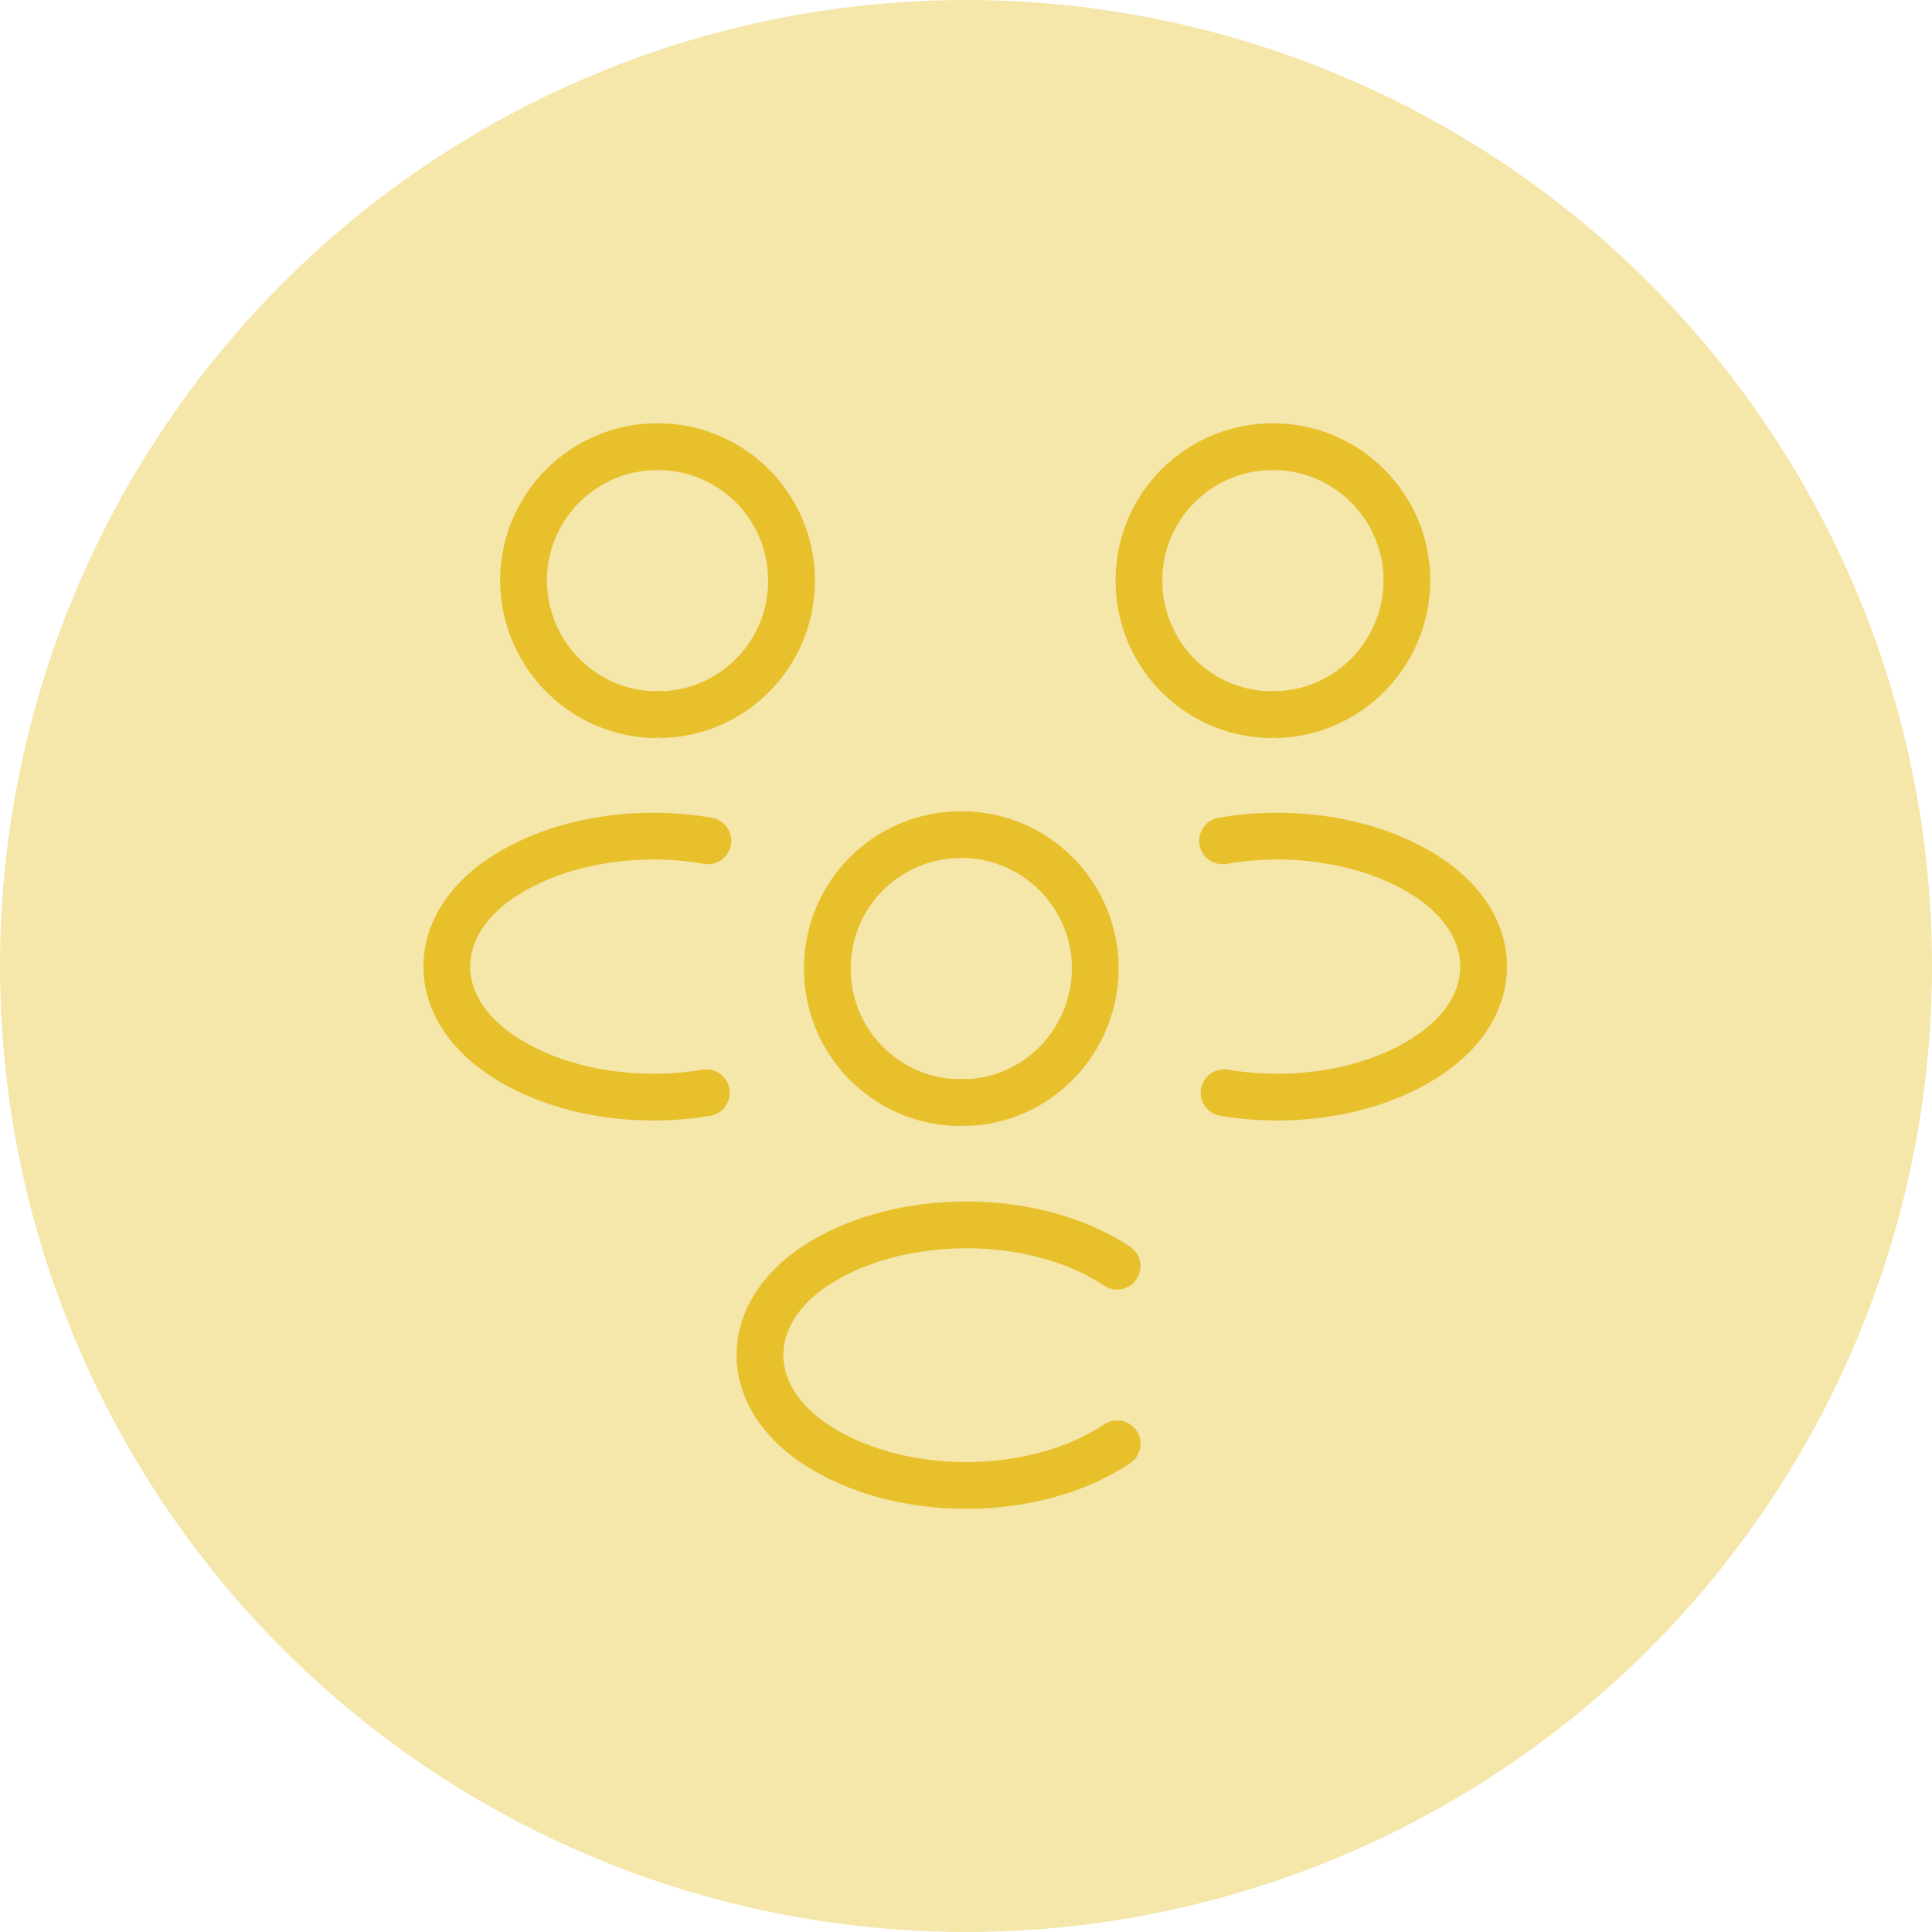
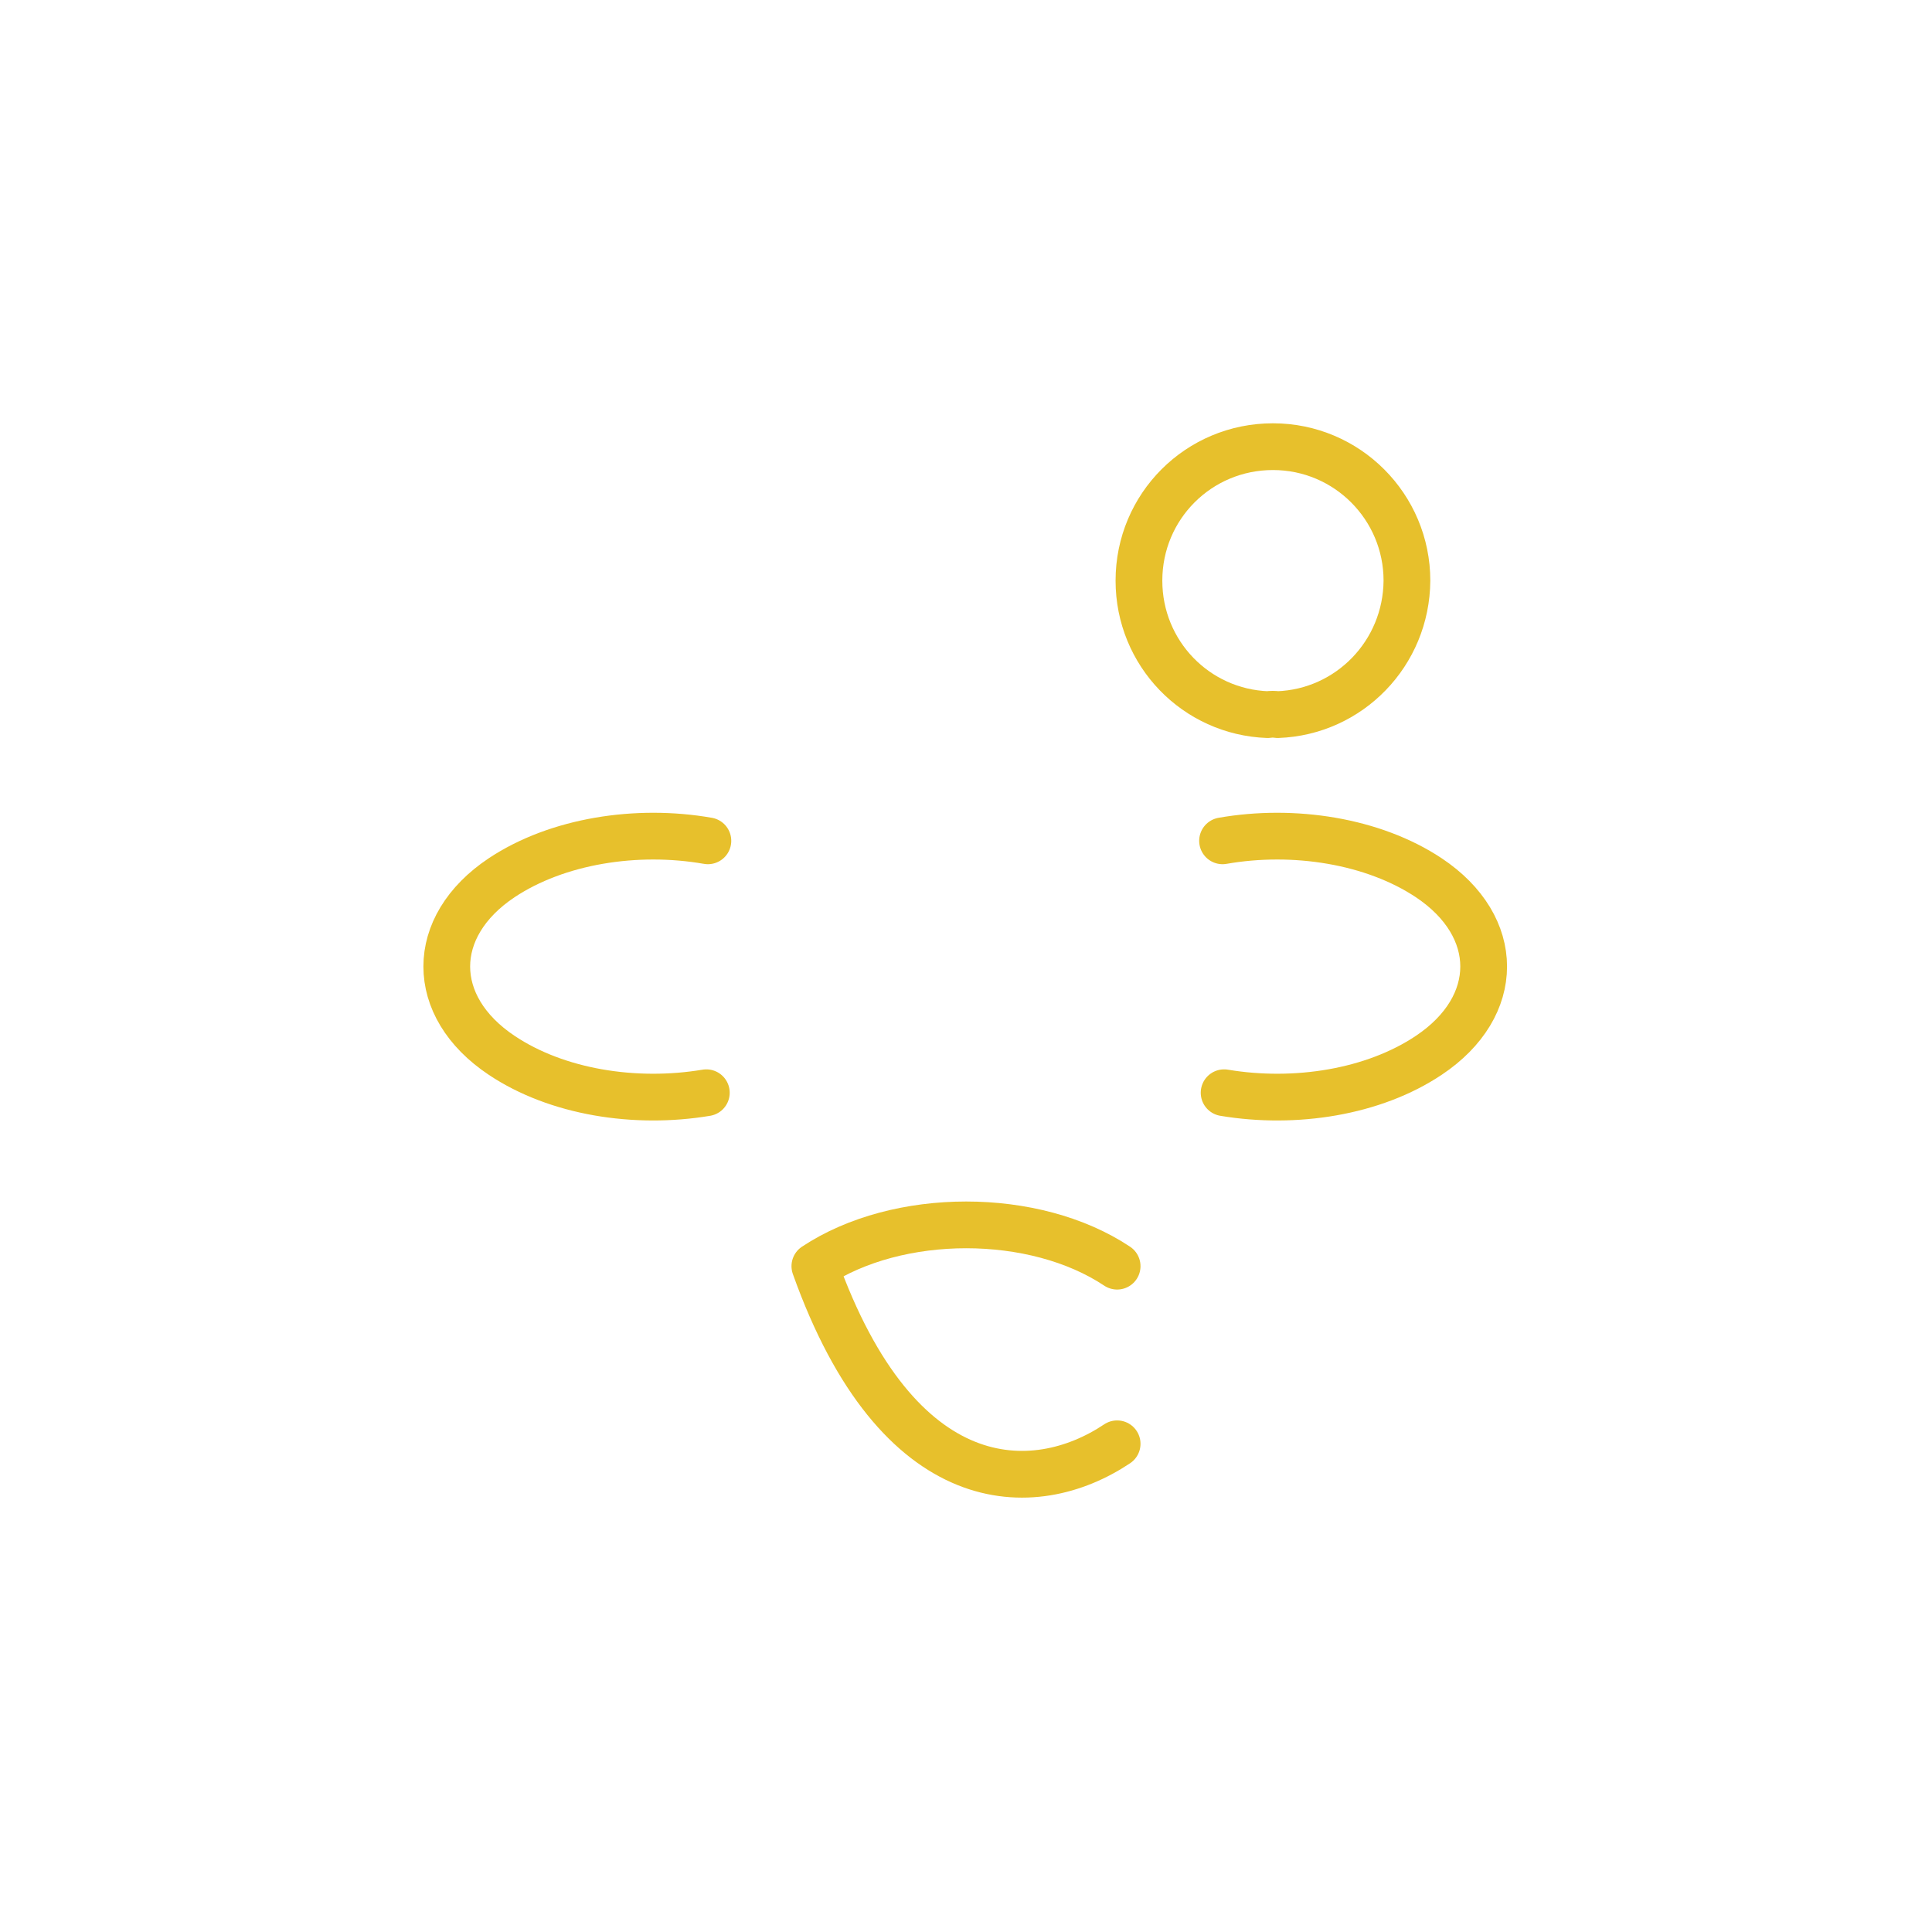
<svg xmlns="http://www.w3.org/2000/svg" width="62" height="62" viewBox="0 0 62 62" fill="none">
-   <circle cx="31" cy="31" r="31" fill="#E7C02C" fill-opacity="0.4" />
  <path d="M41 22.933C40.9 22.917 40.783 22.917 40.683 22.933C38.383 22.85 36.55 20.967 36.55 18.634C36.55 16.25 38.467 14.334 40.85 14.334C43.233 14.334 45.15 16.267 45.15 18.634C45.133 20.967 43.3 22.85 41 22.933Z" stroke="#E7C02C" stroke-width="1.5" stroke-linecap="round" stroke-linejoin="round" />
  <path d="M39.283 35.067C41.567 35.45 44.083 35.05 45.85 33.867C48.2 32.3 48.2 29.733 45.85 28.167C44.067 26.983 41.517 26.583 39.233 26.983" stroke="#E7C02C" stroke-width="1.5" stroke-linecap="round" stroke-linejoin="round" />
-   <path d="M20.95 22.933C21.05 22.917 21.166 22.917 21.267 22.933C23.567 22.85 25.4 20.967 25.4 18.634C25.4 16.25 23.483 14.334 21.1 14.334C18.716 14.334 16.8 16.267 16.8 18.634C16.817 20.967 18.65 22.85 20.95 22.933Z" stroke="#E7C02C" stroke-width="1.5" stroke-linecap="round" stroke-linejoin="round" />
  <path d="M22.667 35.067C20.383 35.45 17.867 35.05 16.1 33.867C13.75 32.3 13.75 29.733 16.1 28.167C17.883 26.983 20.433 26.583 22.717 26.983" stroke="#E7C02C" stroke-width="1.5" stroke-linecap="round" stroke-linejoin="round" />
-   <path d="M31 35.383C30.9 35.367 30.783 35.367 30.683 35.383C28.383 35.3 26.55 33.416 26.55 31.083C26.55 28.7 28.467 26.783 30.85 26.783C33.233 26.783 35.15 28.716 35.15 31.083C35.133 33.416 33.3 35.316 31 35.383Z" stroke="#E7C02C" stroke-width="1.5" stroke-linecap="round" stroke-linejoin="round" />
-   <path d="M35.85 40.633C33.2 38.866 28.817 38.866 26.15 40.633C23.8 42.2 23.8 44.766 26.15 46.333C28.817 48.116 33.183 48.116 35.85 46.333" stroke="#E7C02C" stroke-width="1.5" stroke-linecap="round" stroke-linejoin="round" />
+   <path d="M35.85 40.633C33.2 38.866 28.817 38.866 26.15 40.633C28.817 48.116 33.183 48.116 35.85 46.333" stroke="#E7C02C" stroke-width="1.5" stroke-linecap="round" stroke-linejoin="round" />
</svg>